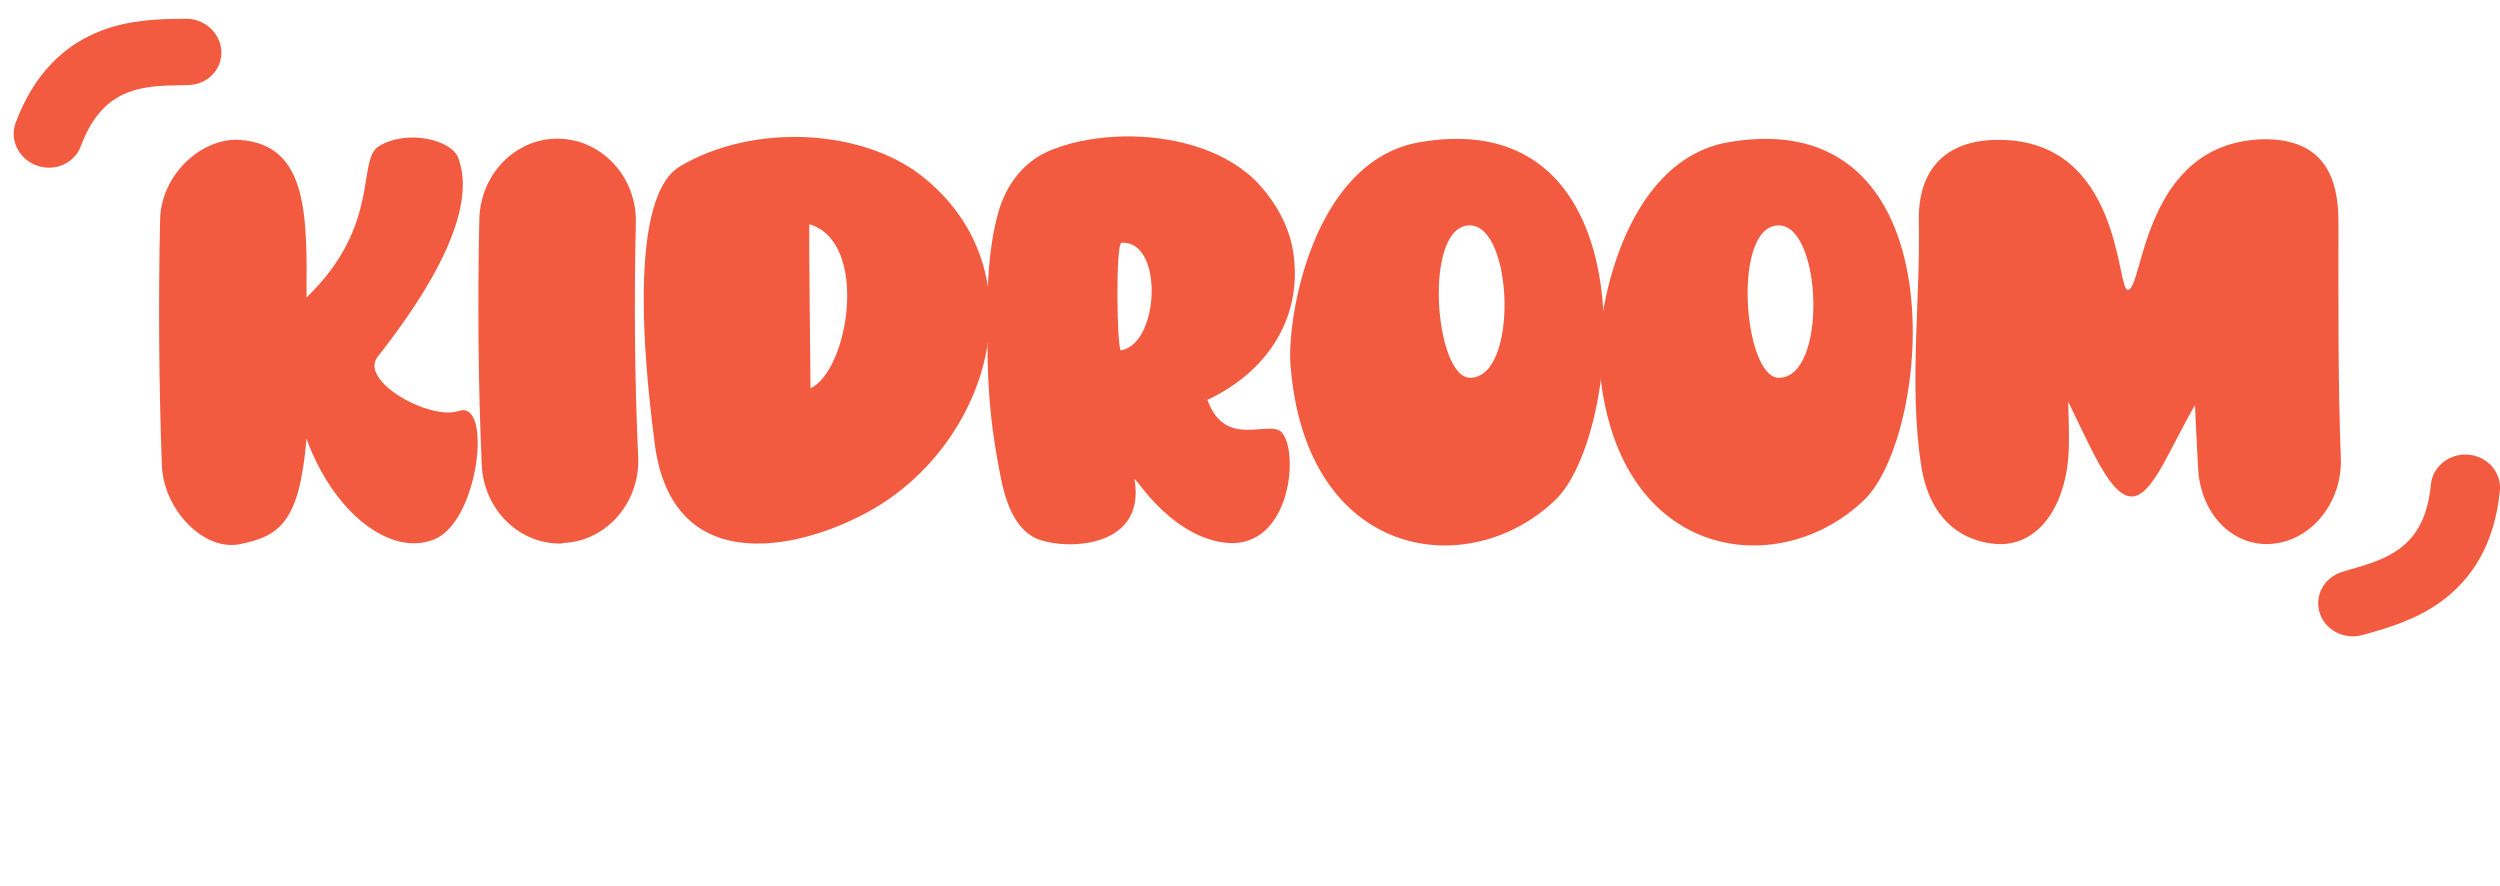
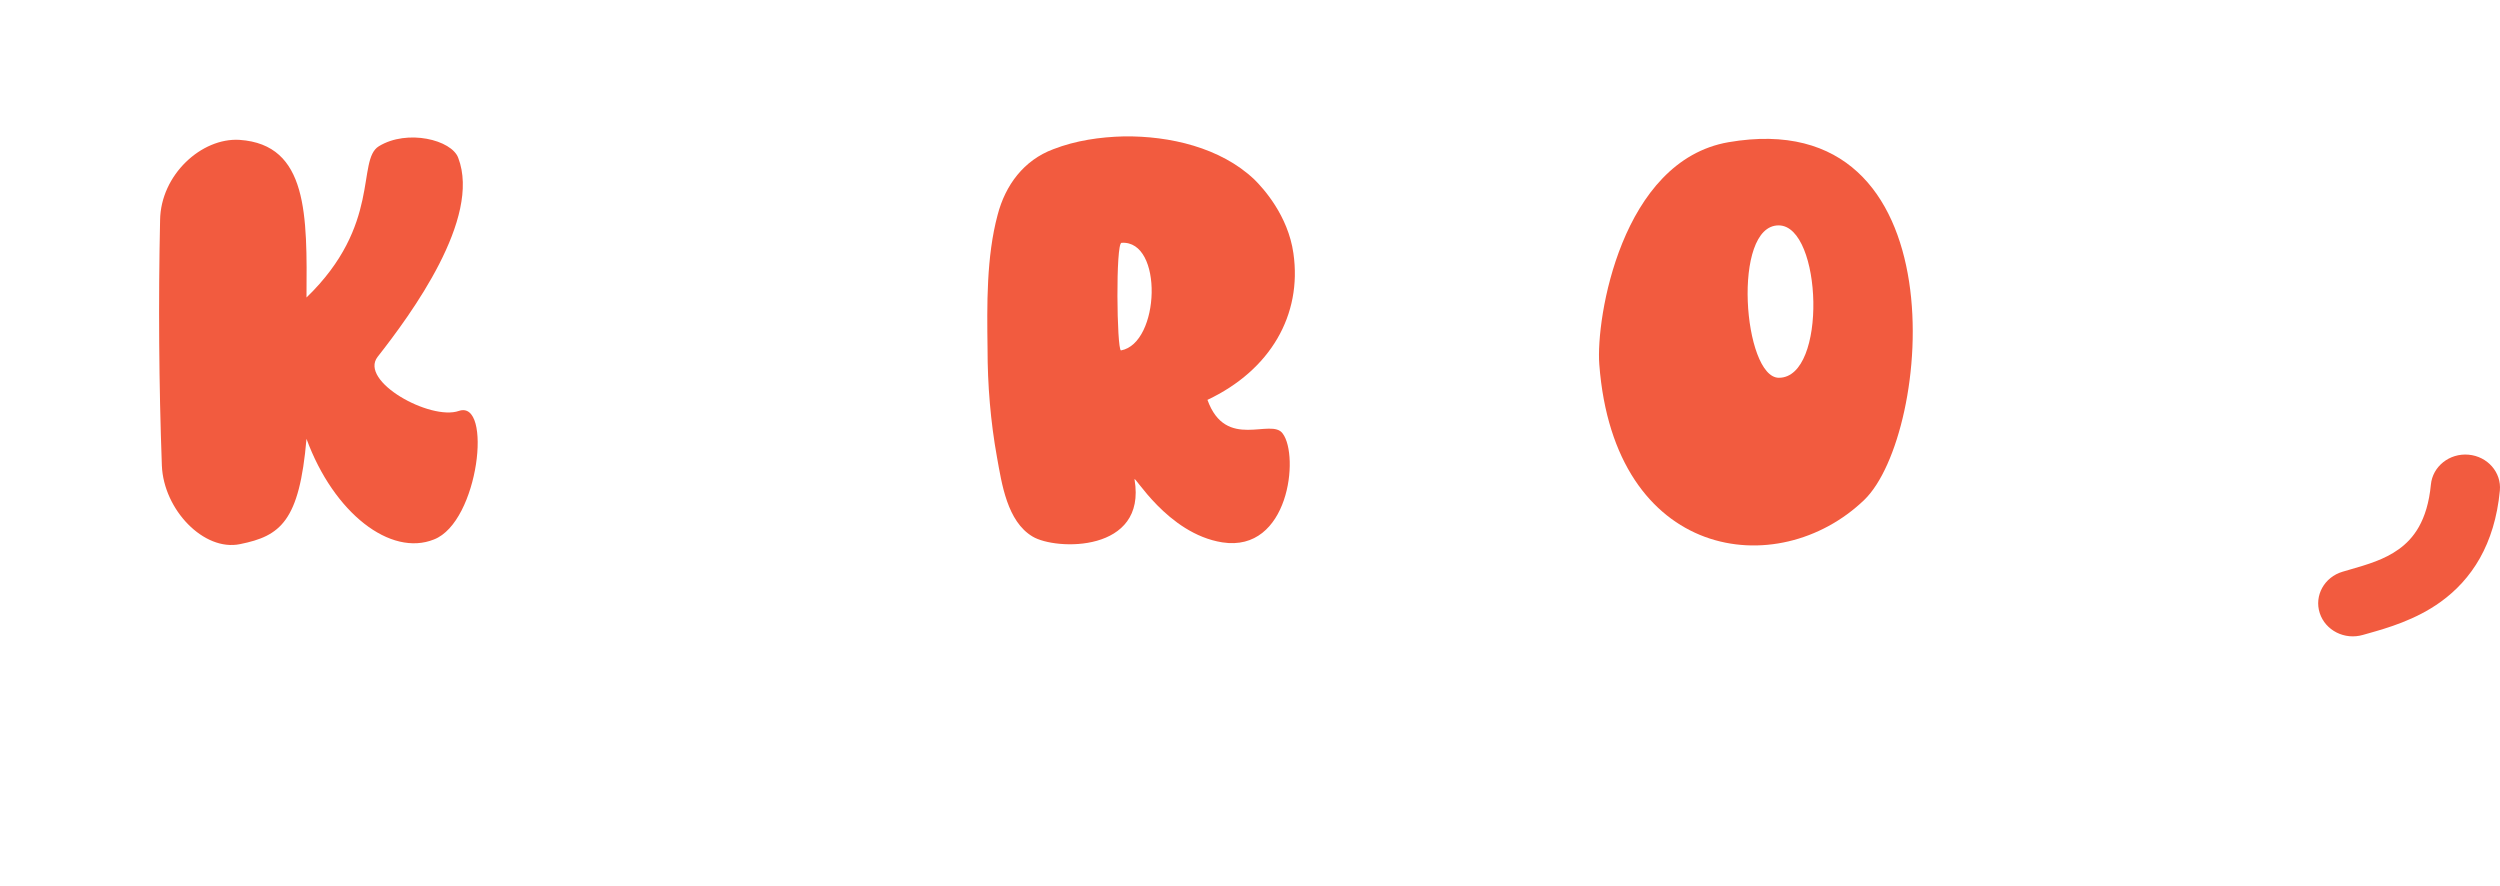
<svg xmlns="http://www.w3.org/2000/svg" width="110" height="39" viewBox="0 0 110 39" fill="none">
  <path d="M20.189 18.081C21.676 17.569 21.076 22.969 19.094 23.736C17.19 24.504 14.686 22.585 13.486 19.309C13.173 22.943 12.338 23.583 10.565 23.941C8.974 24.274 7.2 22.431 7.122 20.486C6.992 16.903 6.966 13.269 7.044 9.686C7.07 7.69 8.87 6.052 10.539 6.154C13.564 6.359 13.512 9.481 13.486 13.09C16.798 9.891 15.677 7.05 16.668 6.436C17.92 5.668 19.876 6.154 20.163 6.948C21.18 9.609 18.102 13.807 16.616 15.7C15.781 16.775 18.937 18.516 20.189 18.081Z" fill="#F25B3F" />
-   <path d="M27.977 9.814C27.898 13.244 27.925 16.698 28.081 20.128C28.159 22.124 26.673 23.813 24.795 23.89C24.743 23.916 24.691 23.916 24.638 23.916C22.787 23.916 21.274 22.38 21.196 20.435C21.039 16.852 21.013 13.244 21.091 9.635C21.143 7.639 22.708 6.052 24.612 6.103C26.516 6.154 28.029 7.818 27.977 9.814Z" fill="#F25B3F" />
-   <path d="M40.748 7.895C45.652 11.989 43.617 19.181 38.662 22.252C35.663 24.095 29.586 25.733 28.803 19.488C28.569 17.594 27.395 8.867 29.899 7.332C33.133 5.387 38.088 5.643 40.748 7.895ZM35.663 17.082C37.332 16.315 38.271 10.659 35.611 9.865C35.584 10.377 35.663 16.698 35.663 17.082Z" fill="#F25B3F" />
  <path d="M56.91 11.145C57.301 13.858 55.893 16.289 53.128 17.594C53.937 19.846 55.945 18.362 56.441 19.079C57.171 20.051 56.727 24.325 53.78 23.864C51.355 23.48 49.868 20.819 49.92 21.1C50.468 24.325 46.451 24.223 45.434 23.608C44.313 22.943 44.078 21.28 43.869 20.128C43.582 18.541 43.452 16.929 43.452 15.342C43.426 13.423 43.4 11.299 43.895 9.456C44.234 8.151 45.043 7.05 46.347 6.564C47.338 6.18 48.407 6.027 49.451 6.001C51.459 5.975 53.702 6.487 55.189 7.895C55.58 8.279 56.675 9.481 56.91 11.145ZM49.32 15.419C51.042 15.112 51.198 10.556 49.346 10.684C49.086 10.71 49.138 15.342 49.32 15.419Z" fill="#F25B3F" />
-   <path d="M62.466 6.257C72.716 4.491 71.412 19.13 68.438 21.996C64.63 25.656 57.432 24.658 56.78 16.033C56.623 14.011 57.745 7.076 62.466 6.257ZM64.683 16.622C66.821 16.622 66.587 9.942 64.683 9.917C62.596 9.891 63.118 16.622 64.683 16.622Z" fill="#F25B3F" />
  <path d="M76.055 6.257C86.305 4.491 85 19.13 82.027 21.996C78.219 25.656 71.021 24.658 70.369 16.033C70.212 14.011 71.334 7.076 76.055 6.257ZM78.271 16.622C80.41 16.622 80.175 9.942 78.271 9.917C76.185 9.891 76.707 16.622 78.271 16.622Z" fill="#F25B3F" />
-   <path d="M102.893 9.865C102.893 13.269 102.867 16.75 102.997 20.154C103.075 22.15 101.615 23.941 99.711 23.941C98.015 23.916 96.763 22.406 96.711 20.486C96.685 19.821 96.607 18.695 96.581 17.825C95.433 19.795 94.729 21.766 93.842 21.843C92.903 21.919 92.069 19.846 90.999 17.671C90.999 17.645 91.052 19.079 91.026 19.77C90.974 21.766 90.034 23.839 88.131 23.941C87.113 23.967 85.001 23.506 84.531 20.486C83.984 16.929 84.505 13.269 84.427 9.686C84.401 7.05 86.044 6.129 87.974 6.154C93.399 6.18 93.112 12.834 93.634 12.757C94.312 12.681 94.286 6.308 99.528 6.129C102.736 6.052 102.893 8.535 102.893 9.865Z" fill="#F25B3F" />
  <path fill-rule="evenodd" clip-rule="evenodd" d="M108.614 20.006C109.452 20.079 110.07 20.786 109.994 21.586C109.767 23.966 108.745 25.501 107.397 26.477C106.285 27.282 105.009 27.642 104.234 27.861C104.139 27.887 104.051 27.912 103.972 27.935C103.168 28.172 102.315 27.741 102.068 26.973C101.82 26.205 102.272 25.391 103.076 25.155C103.176 25.126 103.274 25.097 103.371 25.069C104.182 24.835 104.913 24.624 105.556 24.159C106.176 23.71 106.804 22.943 106.959 21.323C107.035 20.523 107.776 19.933 108.614 20.006Z" fill="#F25B3F" />
-   <path fill-rule="evenodd" clip-rule="evenodd" d="M1.613 7.282C0.822 6.995 0.409 6.152 0.689 5.399C1.524 3.159 2.909 1.94 4.463 1.347C5.746 0.857 7.072 0.84 7.877 0.829C7.976 0.828 8.067 0.827 8.149 0.825C8.987 0.805 9.699 1.442 9.739 2.247C9.78 3.053 9.133 3.722 8.295 3.742C8.191 3.745 8.089 3.747 7.988 3.749C7.143 3.765 6.383 3.78 5.642 4.062C4.927 4.335 4.121 4.914 3.553 6.439C3.272 7.192 2.403 7.569 1.613 7.282Z" fill="#F25B3F" />
</svg>